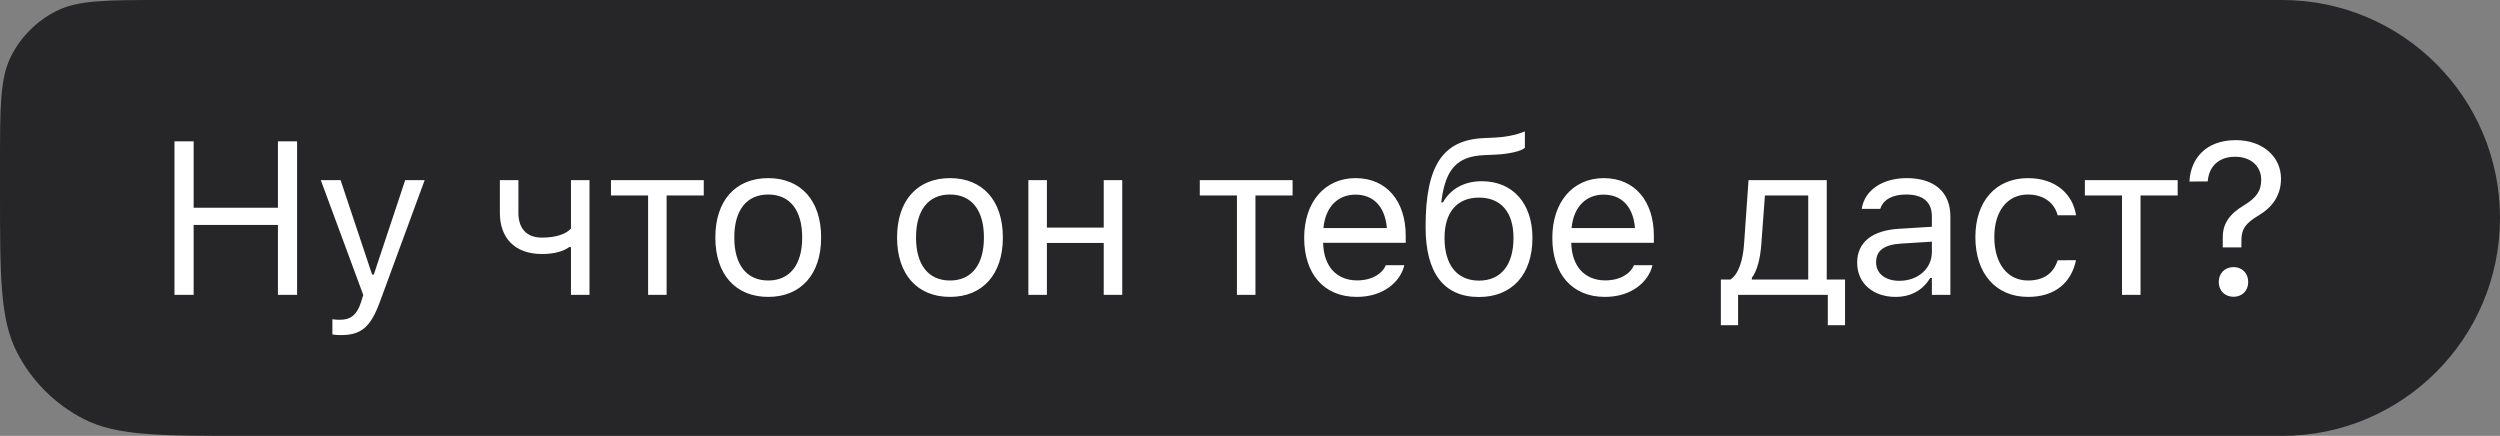
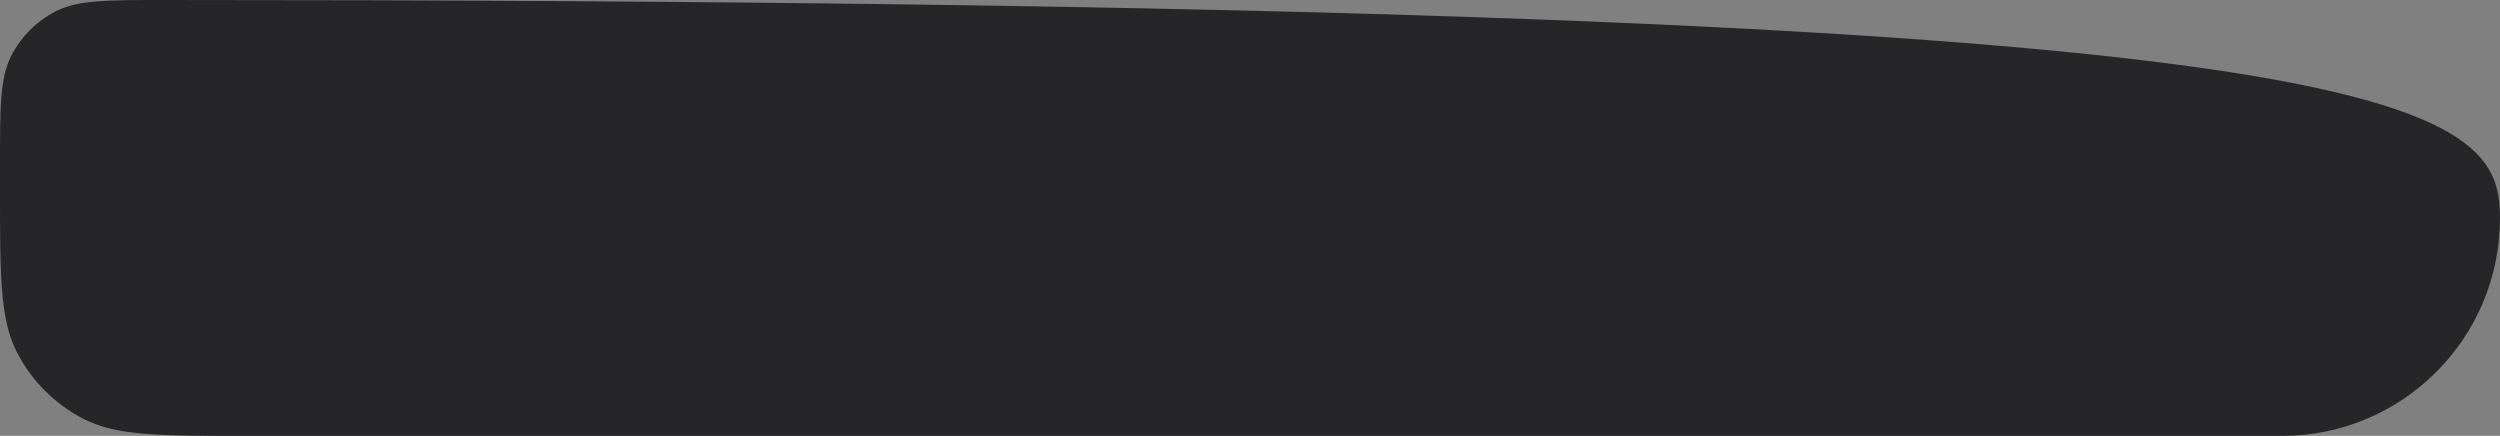
<svg xmlns="http://www.w3.org/2000/svg" width="195" height="34" viewBox="0 0 195 34" fill="none">
  <rect x="0" y="0" width="195" height="34" fill="#808080" stroke="none" />
-   <path d="M0 12.8C0 8.32 0 6.079 0.872 4.368C1.639 2.863 2.863 1.639 4.368 0.872C6.079 0 8.32 0 12.8 0H178C187.389 0 195 7.611 195 17C195 26.389 187.389 34 178 34H19.2C12.479 34 9.119 34 6.552 32.692C4.294 31.542 2.458 29.706 1.308 27.448C0 24.881 0 21.521 0 14.8V12.8Z" fill="#262628" />
-   <path d="M13.61 23V11.022H15.104V16.202H21.679V11.022H23.173V23H21.679V17.546H15.104V23H13.61ZM26.567 26.138C26.376 26.138 26.127 26.121 25.927 26.088V24.901C26.102 24.934 26.326 24.942 26.525 24.942C27.347 24.942 27.845 24.569 28.169 23.54L28.335 23.008L25.023 14.052H26.567L29.024 21.415H29.157L31.605 14.052H33.124L29.63 23.548C28.891 25.557 28.152 26.138 26.567 26.138ZM45.98 23H44.535V19.273H44.403C43.921 19.613 43.232 19.812 42.269 19.812C40.111 19.812 38.99 18.518 38.99 16.608V14.052H40.435V16.608C40.435 17.787 41.049 18.534 42.269 18.534C43.39 18.534 44.162 18.244 44.535 17.829V14.052H45.98V23ZM54.893 14.052V15.247H51.996V23H50.552V15.247H47.655V14.052H54.893ZM59.922 23.158C57.374 23.158 55.797 21.398 55.797 18.534V18.518C55.797 15.646 57.374 13.894 59.922 13.894C62.471 13.894 64.048 15.646 64.048 18.518V18.534C64.048 21.398 62.471 23.158 59.922 23.158ZM59.922 21.879C61.616 21.879 62.57 20.643 62.57 18.534V18.518C62.57 16.401 61.616 15.172 59.922 15.172C58.229 15.172 57.275 16.401 57.275 18.518V18.534C57.275 20.643 58.229 21.879 59.922 21.879ZM74.098 23.158C71.549 23.158 69.972 21.398 69.972 18.534V18.518C69.972 15.646 71.549 13.894 74.098 13.894C76.646 13.894 78.223 15.646 78.223 18.518V18.534C78.223 21.398 76.646 23.158 74.098 23.158ZM74.098 21.879C75.791 21.879 76.746 20.643 76.746 18.534V18.518C76.746 16.401 75.791 15.172 74.098 15.172C72.404 15.172 71.45 16.401 71.45 18.518V18.534C71.45 20.643 72.404 21.879 74.098 21.879ZM86.091 23V18.949H81.658V23H80.214V14.052H81.658V17.754H86.091V14.052H87.535V23H86.091ZM100.822 14.052V15.247H97.925V23H96.481V15.247H93.584V14.052H100.822ZM105.826 23.158C103.27 23.158 101.726 21.365 101.726 18.559V18.551C101.726 15.787 103.303 13.894 105.735 13.894C108.167 13.894 109.645 15.704 109.645 18.377V18.941H103.203C103.245 20.792 104.266 21.871 105.86 21.871C107.072 21.871 107.819 21.298 108.059 20.759L108.093 20.684H109.537L109.52 20.75C109.213 21.962 107.935 23.158 105.826 23.158ZM105.727 15.181C104.399 15.181 103.386 16.085 103.228 17.787H108.176C108.026 16.019 107.047 15.181 105.727 15.181ZM115.363 23.166C112.624 23.166 111.196 21.298 111.196 17.712V17.696C111.196 12.948 112.516 10.922 115.711 10.773L116.608 10.731C117.322 10.698 118.168 10.565 118.94 10.25V11.528C118.658 11.794 117.712 12.01 116.674 12.06L115.761 12.101C113.678 12.192 112.773 13.164 112.441 15.604L112.416 15.787H112.549C113.155 14.716 114.226 14.135 115.579 14.135C117.986 14.135 119.53 15.853 119.53 18.551V18.567C119.53 21.406 117.944 23.166 115.363 23.166ZM115.363 21.888C117.073 21.888 118.052 20.668 118.052 18.567V18.551C118.052 16.55 117.073 15.413 115.363 15.413C113.653 15.413 112.673 16.55 112.673 18.551V18.567C112.673 20.668 113.653 21.888 115.363 21.888ZM125.181 23.158C122.625 23.158 121.081 21.365 121.081 18.559V18.551C121.081 15.787 122.658 13.894 125.09 13.894C127.522 13.894 129 15.704 129 18.377V18.941H122.558C122.6 20.792 123.621 21.871 125.215 21.871C126.426 21.871 127.174 21.298 127.414 20.759L127.447 20.684H128.892L128.875 20.75C128.568 21.962 127.29 23.158 125.181 23.158ZM125.082 15.181C123.754 15.181 122.741 16.085 122.583 17.787H127.53C127.381 16.019 126.402 15.181 125.082 15.181ZM135.571 25.366H134.227V21.805H134.974C135.63 21.373 135.953 20.244 136.036 19.041L136.385 14.052H142.486V21.805H143.914V25.366H142.569V23H135.571V25.366ZM141.042 21.805V15.247H137.663L137.381 19.074C137.298 20.161 137.066 21.116 136.642 21.672V21.805H141.042ZM147.847 23.158C146.145 23.158 144.859 22.128 144.859 20.502V20.485C144.859 18.891 146.037 17.97 148.121 17.845L150.686 17.688V16.874C150.686 15.77 150.014 15.172 148.677 15.172C147.606 15.172 146.901 15.571 146.668 16.268L146.66 16.293H145.216L145.224 16.243C145.456 14.84 146.818 13.894 148.727 13.894C150.91 13.894 152.13 15.015 152.13 16.874V23H150.686V21.68H150.553C149.989 22.635 149.051 23.158 147.847 23.158ZM146.336 20.468C146.336 21.373 147.108 21.904 148.146 21.904C149.615 21.904 150.686 20.941 150.686 19.663V18.85L148.295 18.999C146.934 19.082 146.336 19.564 146.336 20.452V20.468ZM158.189 23.158C155.682 23.158 154.08 21.34 154.08 18.501V18.484C154.08 15.704 155.673 13.894 158.18 13.894C160.355 13.894 161.658 15.148 161.924 16.741L161.932 16.791H160.496L160.488 16.766C160.264 15.886 159.467 15.172 158.18 15.172C156.57 15.172 155.557 16.467 155.557 18.484V18.501C155.557 20.56 156.586 21.879 158.18 21.879C159.384 21.879 160.147 21.348 160.48 20.352L160.496 20.302L161.924 20.294L161.907 20.385C161.542 22.004 160.338 23.158 158.189 23.158ZM169.858 14.052V15.247H166.961V23H165.517V15.247H162.62V14.052H169.858ZM173.376 19.298V18.534C173.368 17.439 173.899 16.691 175.037 16.011C175.999 15.421 176.373 14.898 176.373 14.019V14.002C176.373 12.981 175.576 12.226 174.339 12.226C173.086 12.226 172.289 12.964 172.206 14.143L172.189 14.151L170.778 14.16V14.143C170.87 12.358 172.065 10.931 174.397 10.931C176.489 10.931 177.917 12.226 177.917 13.927V13.944C177.917 15.239 177.245 16.16 176.182 16.799C175.128 17.422 174.829 17.887 174.829 18.758V19.298H173.376ZM174.215 23.149C173.542 23.149 173.061 22.668 173.061 21.996C173.061 21.315 173.542 20.834 174.215 20.834C174.887 20.834 175.36 21.315 175.36 21.996C175.36 22.668 174.887 23.149 174.215 23.149Z" fill="white" />
+   <path d="M0 12.8C0 8.32 0 6.079 0.872 4.368C1.639 2.863 2.863 1.639 4.368 0.872C6.079 0 8.32 0 12.8 0C187.389 0 195 7.611 195 17C195 26.389 187.389 34 178 34H19.2C12.479 34 9.119 34 6.552 32.692C4.294 31.542 2.458 29.706 1.308 27.448C0 24.881 0 21.521 0 14.8V12.8Z" fill="#262628" />
</svg>